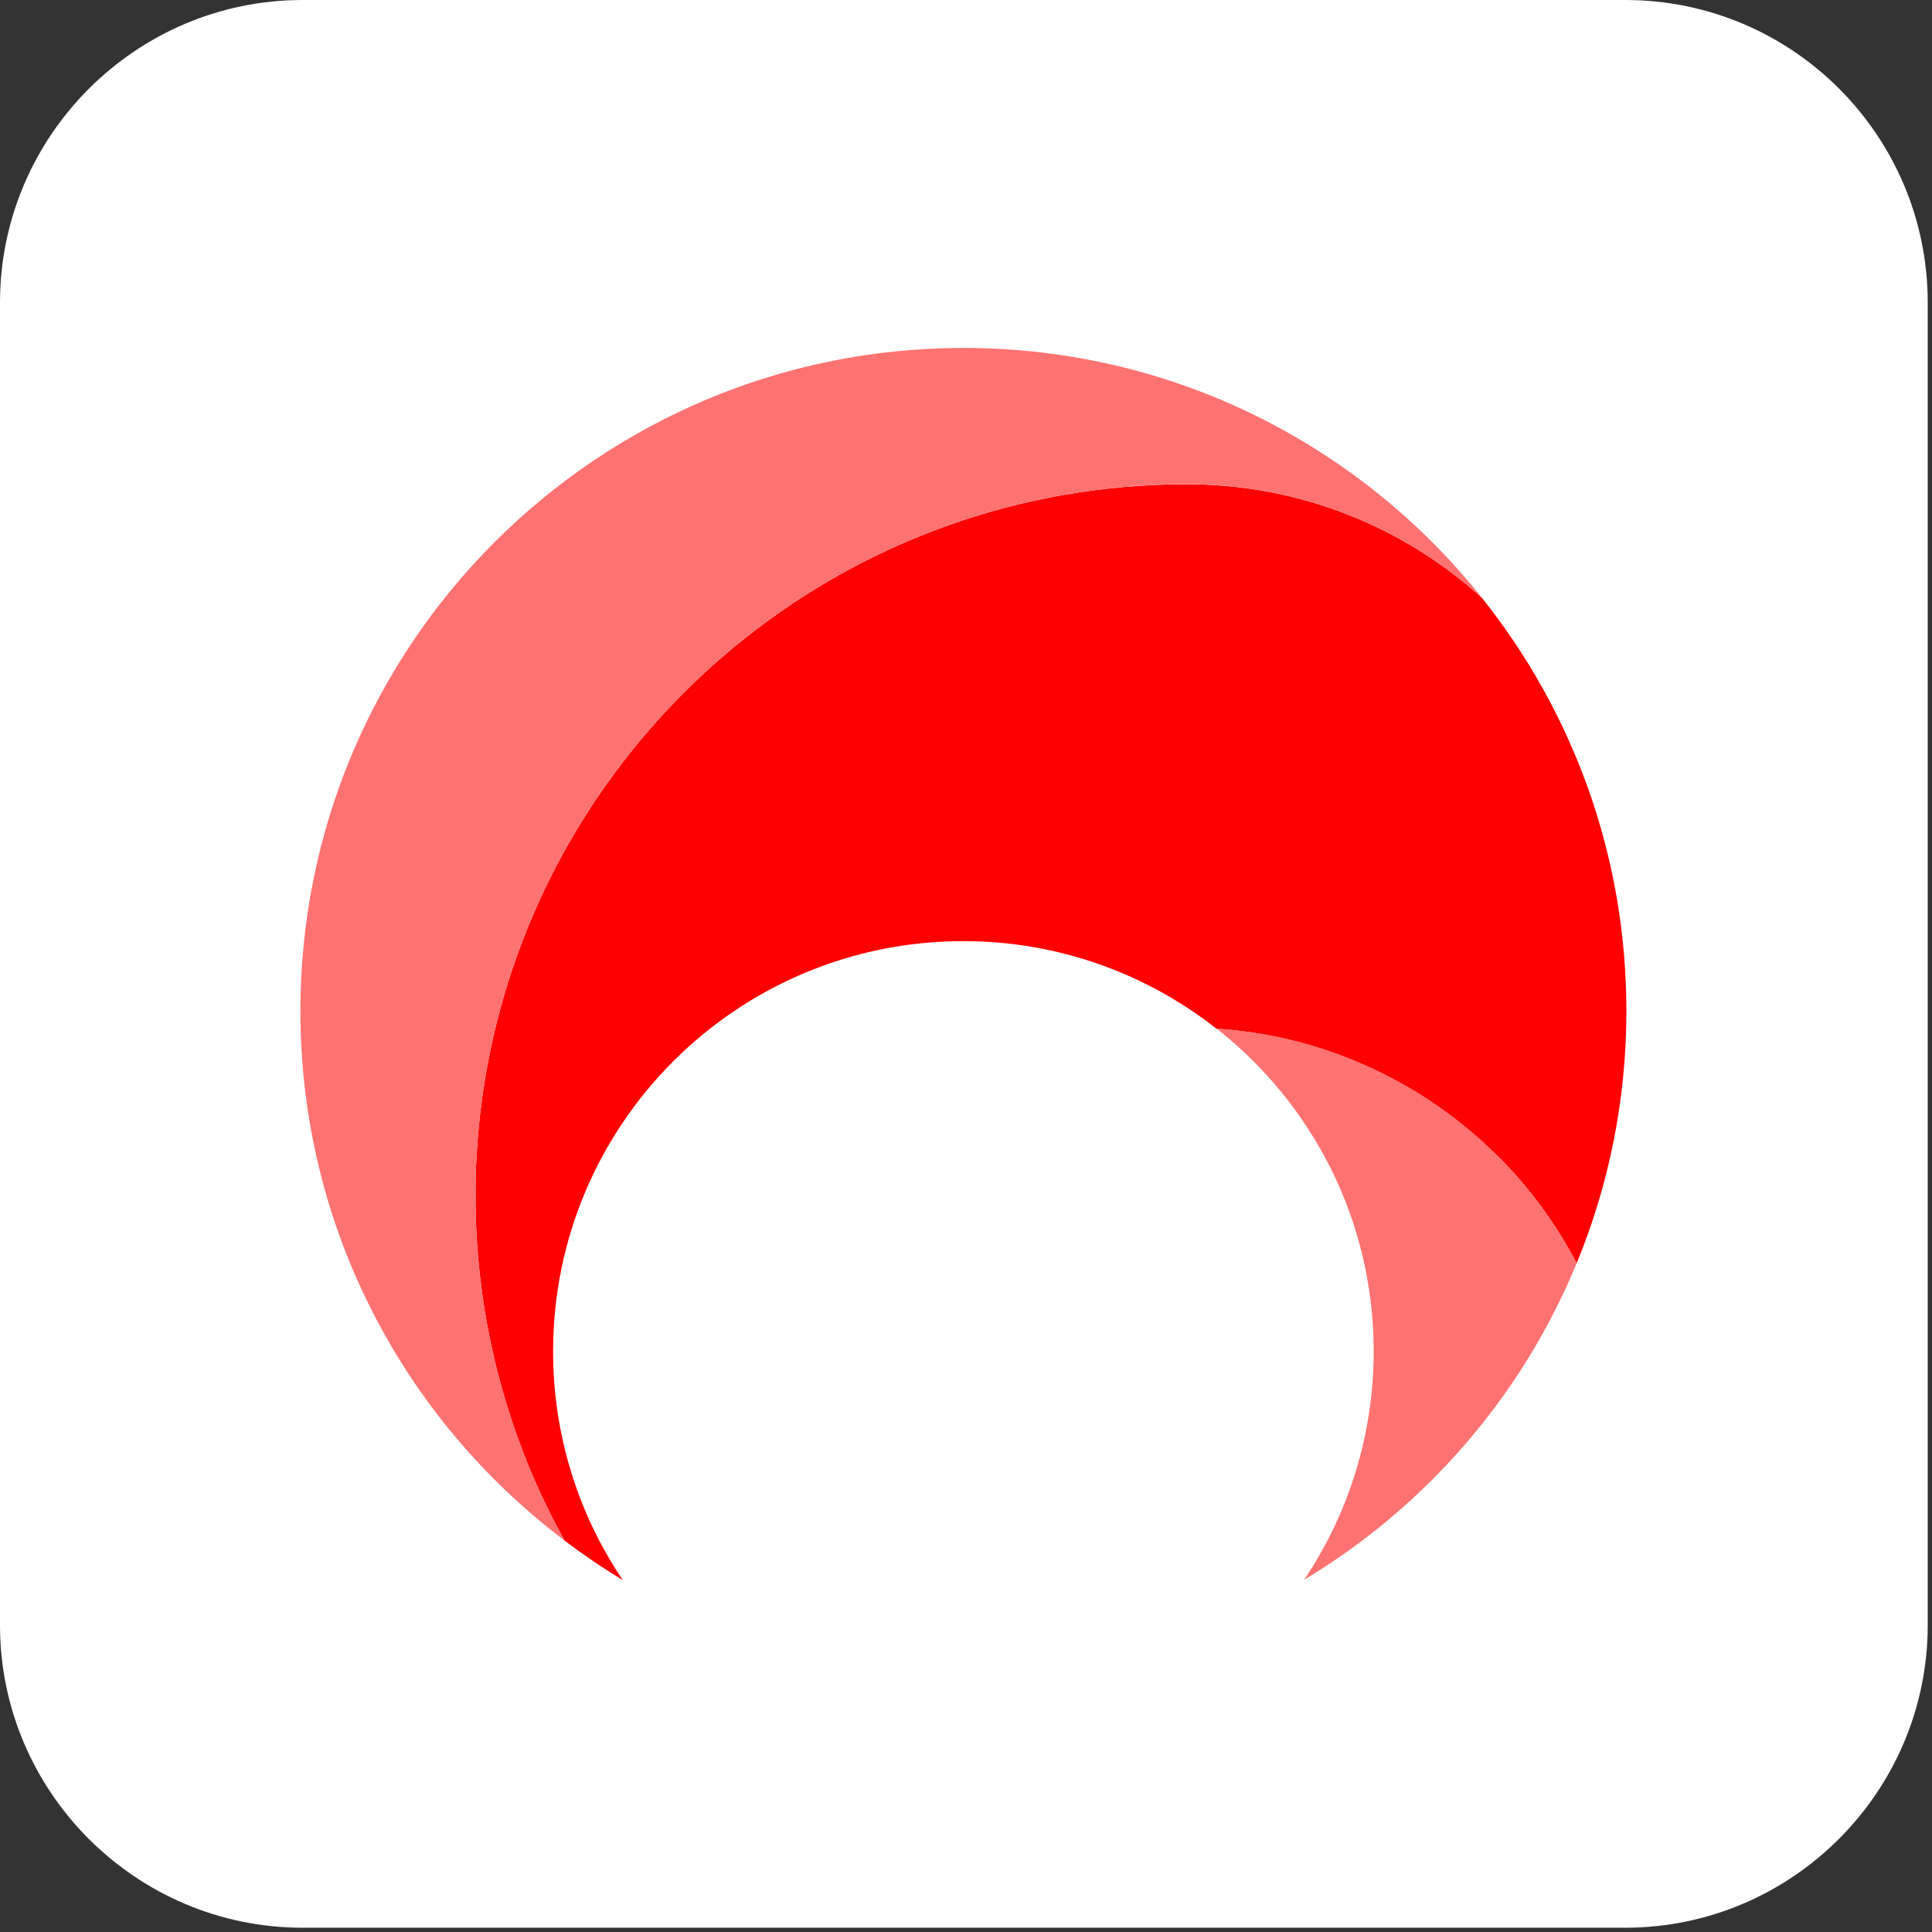
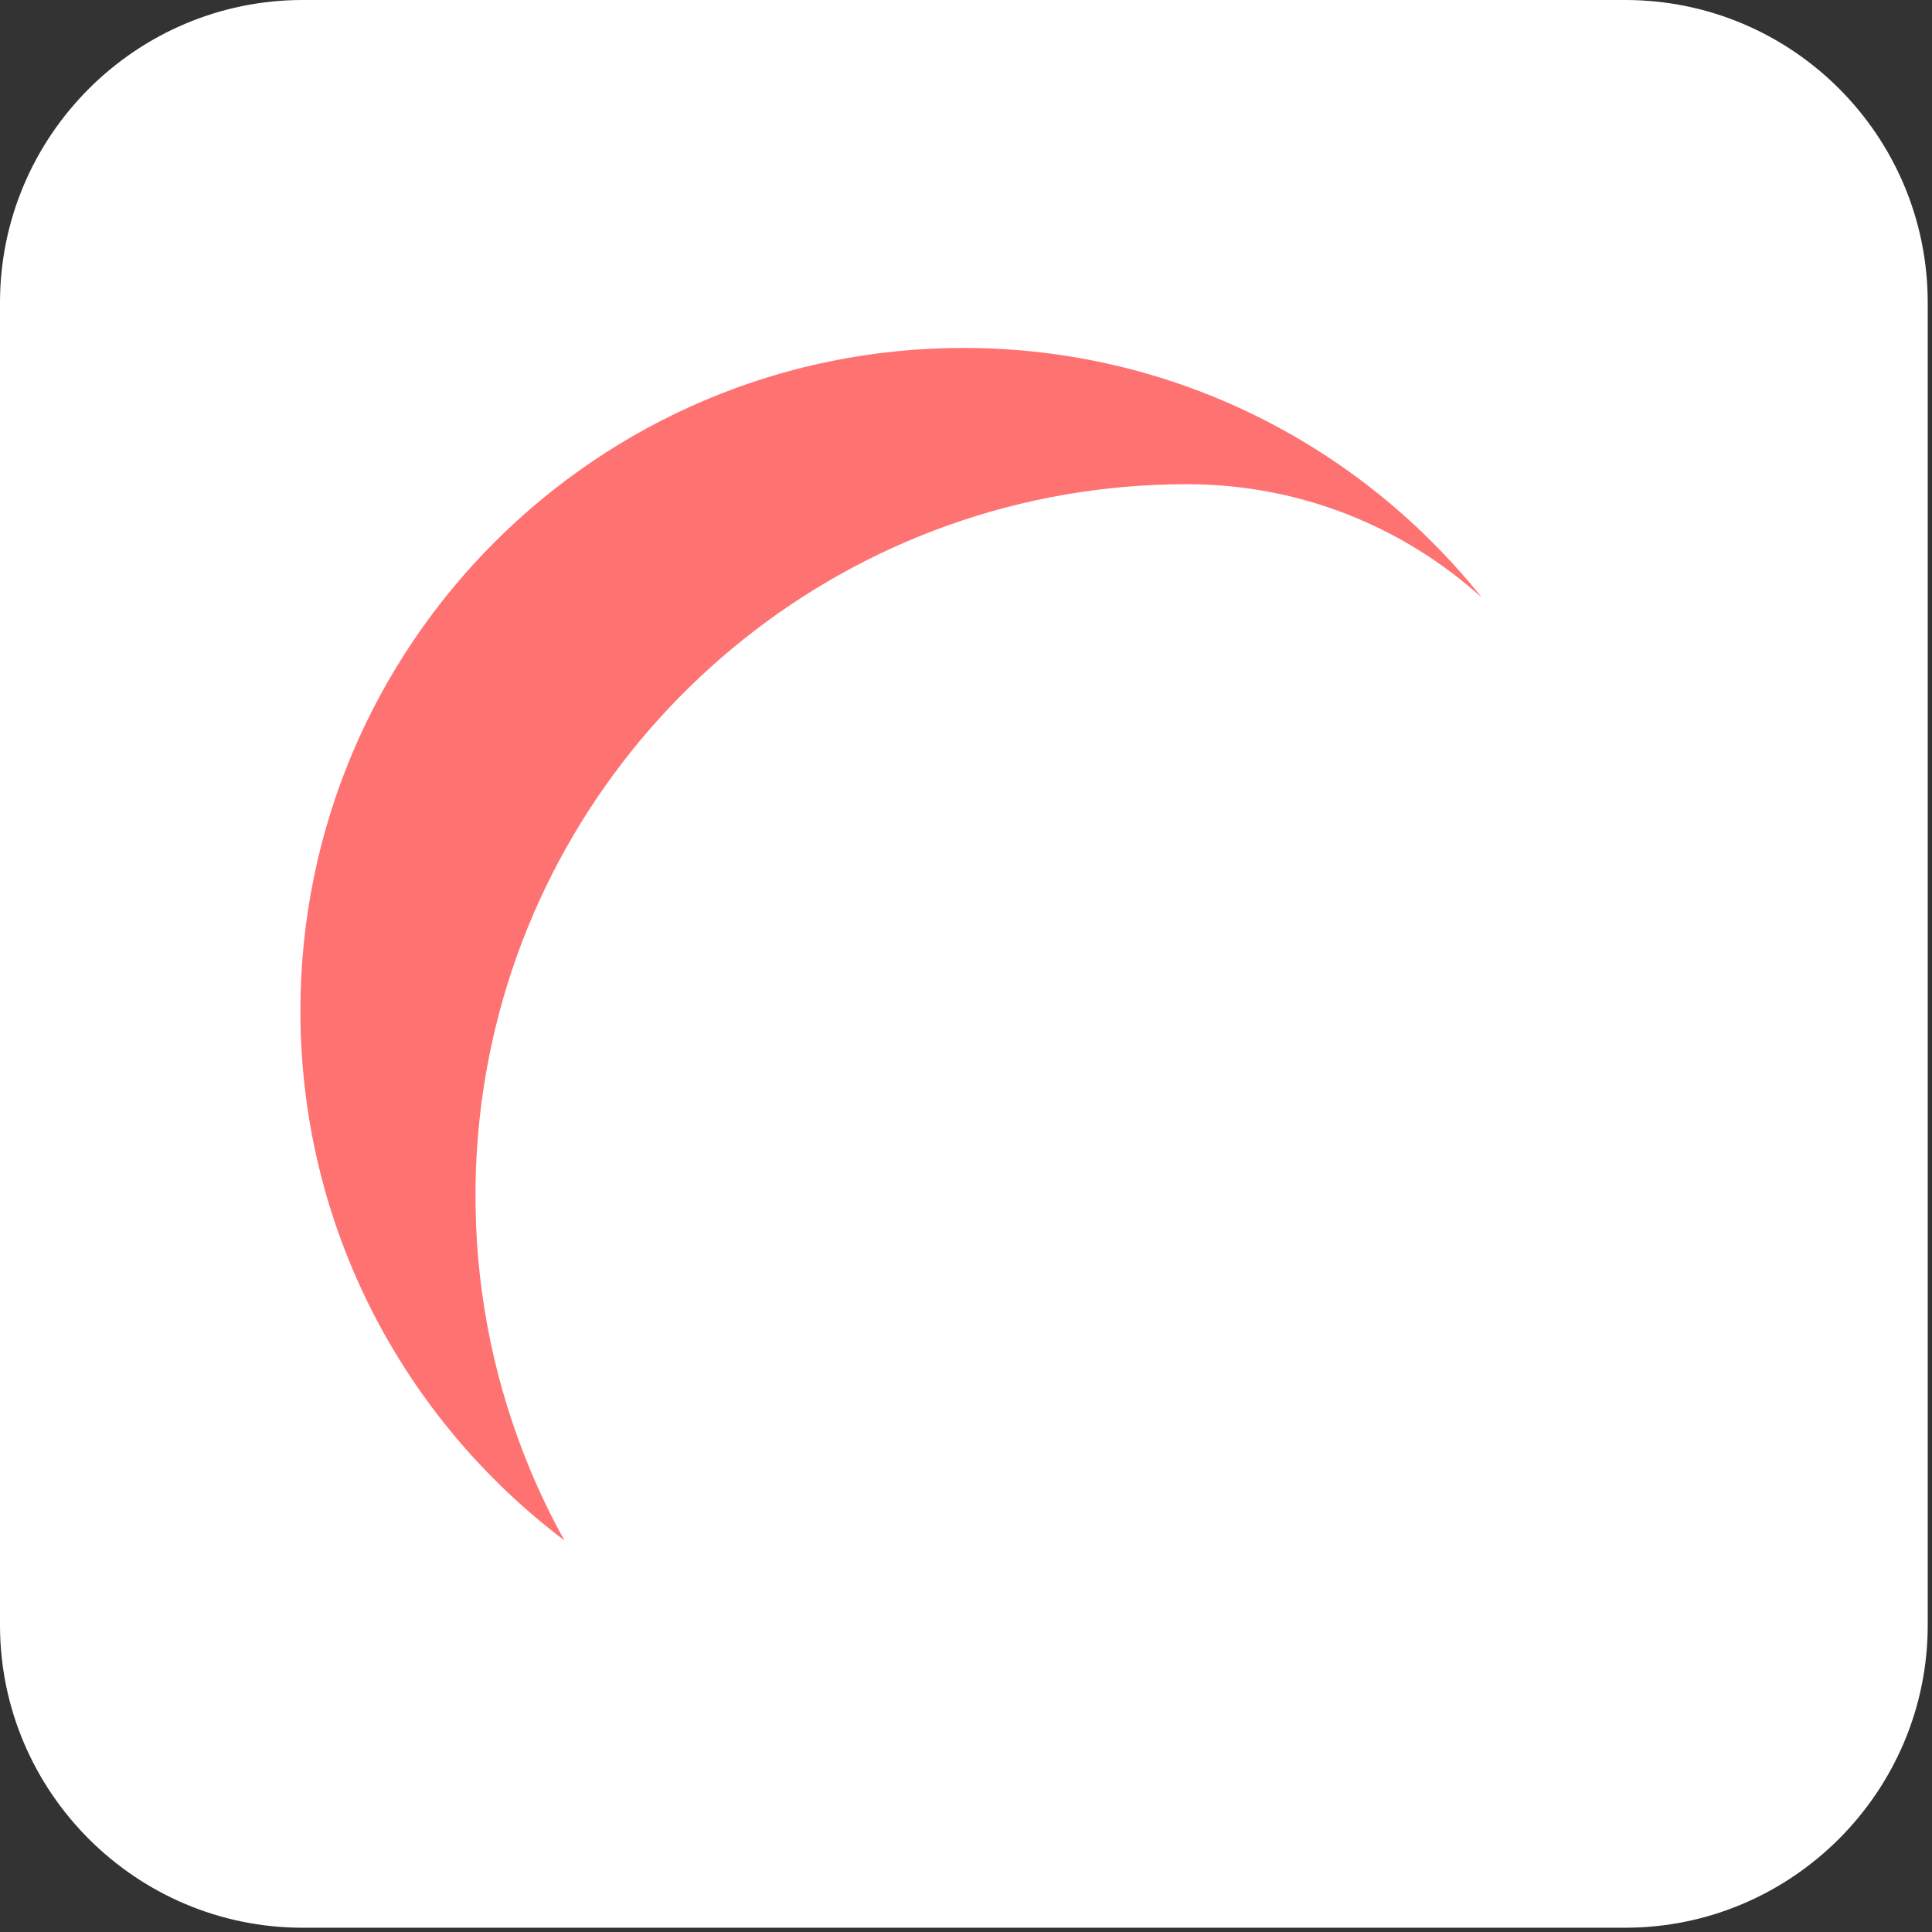
<svg xmlns="http://www.w3.org/2000/svg" viewBox="0 0 226 226">
  <rect x="0" y="0" width="226" height="226" fill="#333333" stroke="none" />
  <style type="text/css">
    .primary { fill: #f00 }
    .secondary { fill: #ff7272 }
    .body { fill: #fff }
  </style>
  <g>
    <path class="body" d="m190.1 225.5h-154.7c-19.5 0-35.4-15.9-35.4-35.4v-154.7c0-19.5 15.9-35.4 35.4-35.4h154.7c19.6 0 35.4 15.9 35.4 35.4v154.7c0 19.5-15.9 35.4-35.4 35.4z" />
-     <path class="primary" d="m175.15 135.18c1.48 1.47 2.88 3.04 4.17 4.69 1.94 2.47 3.65 5.11 5.11 7.91 3.75-9.1 5.82-19.07 5.82-29.52 0-18.28-6.33-35.09-16.91-48.34-9.12-8.25-21.22-13.27-34.49-13.27-39.19 0-72.06 27.09-80.89 63.56-1.43 5.93-2.24 12.11-2.33 18.46v1.18.03.03 1.18c.16 10.82 2.38 21.14 6.28 30.58 1.21 2.93 2.59 5.78 4.12 8.54 2.19 1.65 4.45 3.19 6.81 4.61-5.14-7.64-8.14-16.84-8.14-26.74 0-26.5 21.48-47.99 47.99-47.99 11.18 0 21.46 3.84 29.62 10.25 5.71.38 11.16 1.68 16.2 3.78 6.26 2.59 11.9 6.38 16.63 11.08" />
    <path class="secondary" d="m55.63 141.08c0-.39 0-.78 0-1.18v-.03-.03c0-.39 0-.79 0-1.18.09-6.35.9-12.53 2.33-18.46 8.83-36.47 41.71-63.56 80.89-63.56 13.27 0 25.36 5.02 34.49 13.27-14.21-17.8-36.09-29.21-60.64-29.21-42.83 0-77.56 34.72-77.56 77.56 0 25.31 12.13 47.78 30.89 61.94-1.53-2.75-2.91-5.6-4.12-8.54-3.9-9.44-6.13-19.76-6.28-30.58z" />
-     <path class="secondary" d="m179.32 139.87c-1.29-1.65-2.69-3.21-4.17-4.69-4.73-4.71-10.37-8.5-16.63-11.08-5.04-2.09-10.5-3.4-16.2-3.78 11.18 8.79 18.37 22.42 18.37 37.74 0 9.9-3 19.1-8.14 26.74 14.23-8.54 25.5-21.52 31.88-37.03-1.47-2.79-3.18-5.44-5.11-7.9z" />
  </g>
</svg>